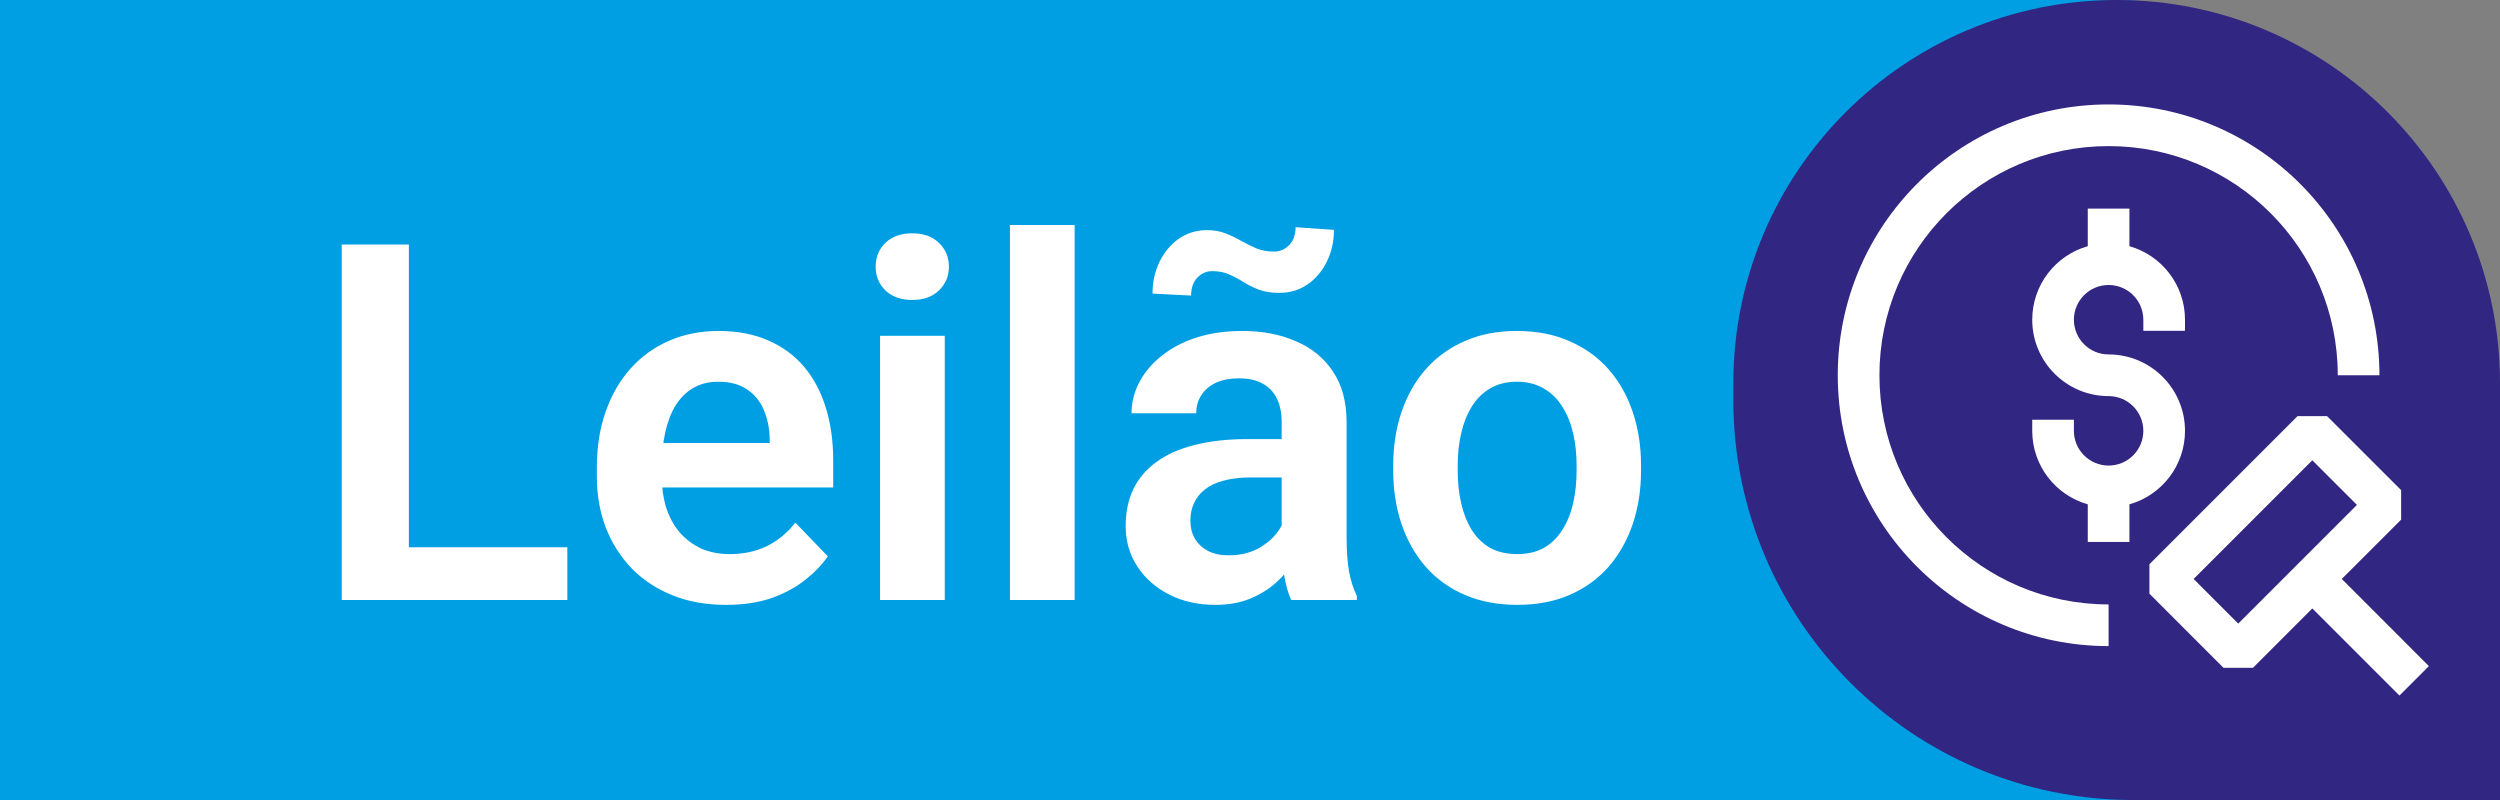
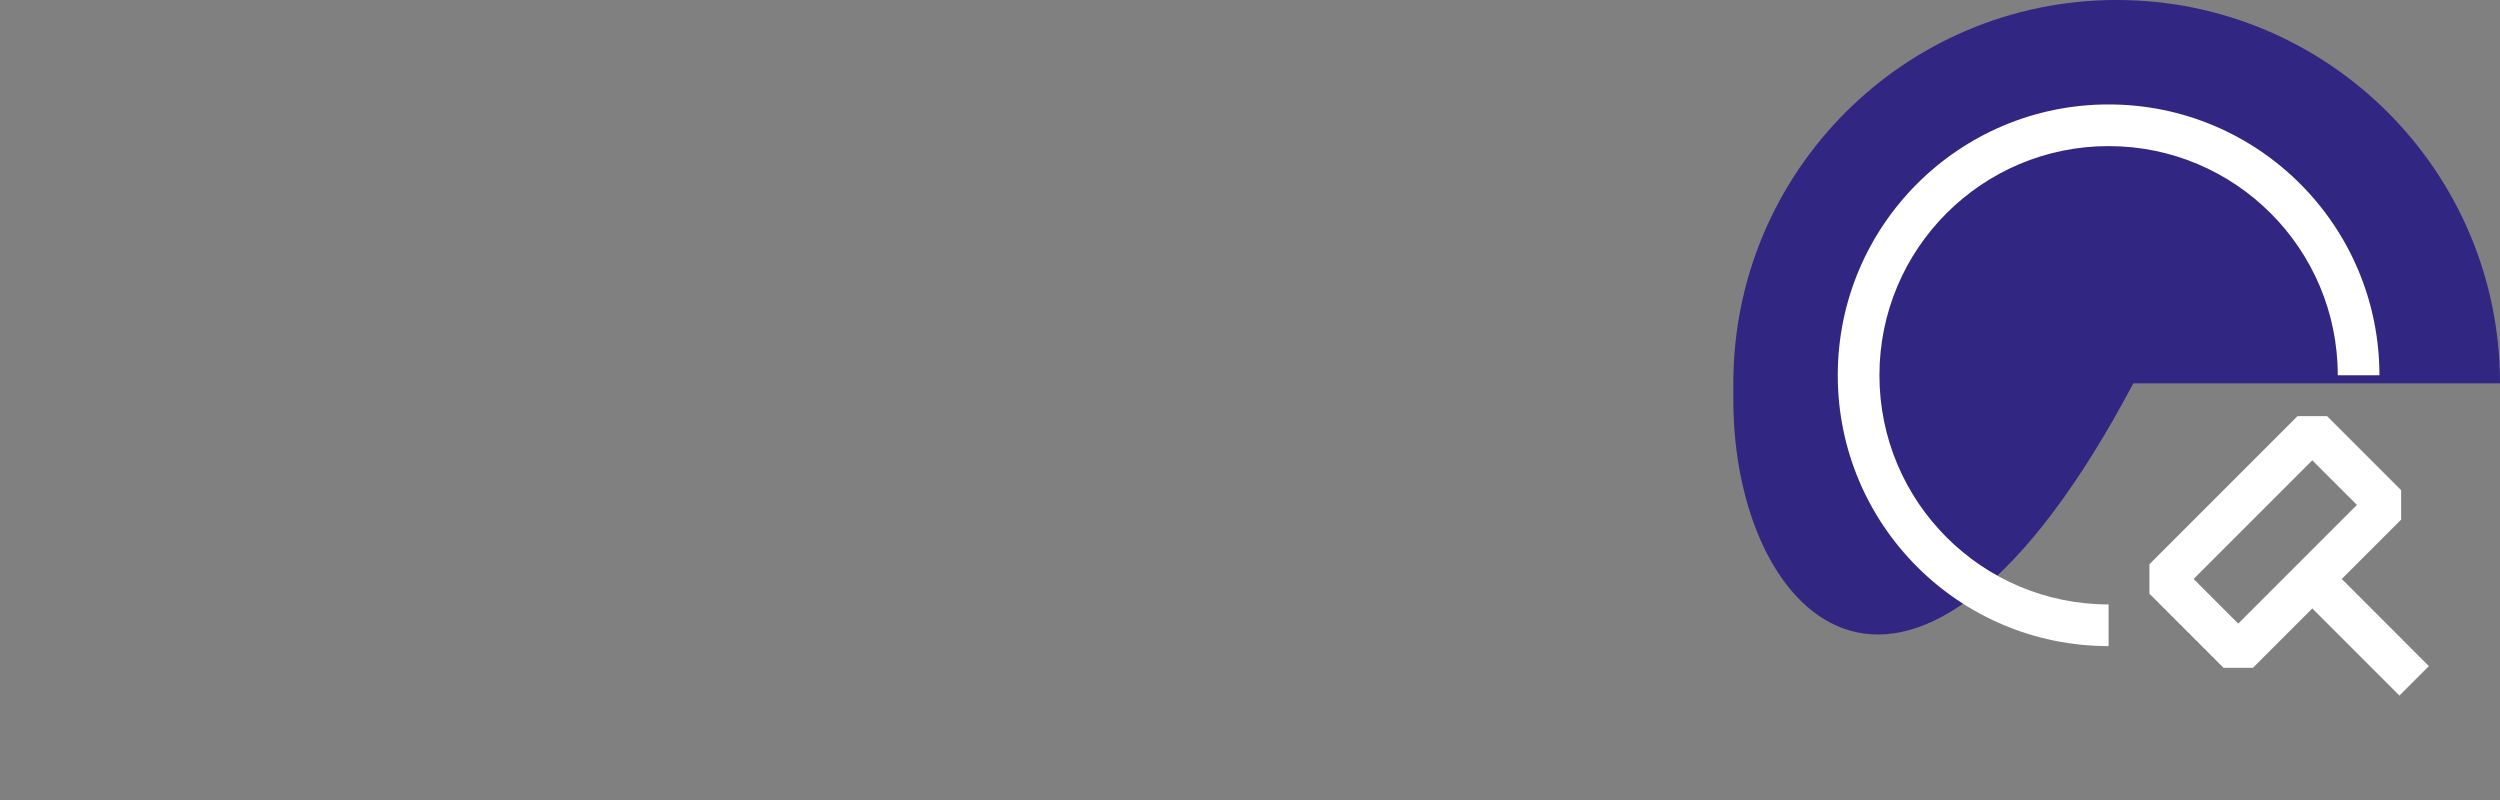
<svg xmlns="http://www.w3.org/2000/svg" width="75" height="24" viewBox="0 0 75 24" fill="none">
  <rect x="0" y="0" width="75" height="24" fill="#808080" stroke="none" />
-   <rect width="64" height="24" fill="#009FE3" />
-   <path d="M52 11.5C52 5.149 57.149 0 63.5 0C69.851 0 75 5.149 75 11.5V24H64C57.373 24 52 18.627 52 12V11.5Z" fill="#312682" />
-   <path d="M17.02 16.418V18H11.658V16.418H17.02ZM12.266 7.336V18H10.252V7.336H12.266ZM21.78 18.146C21.18 18.146 20.64 18.049 20.162 17.854C19.683 17.658 19.275 17.387 18.939 17.041C18.606 16.689 18.35 16.281 18.169 15.817C17.994 15.349 17.906 14.846 17.906 14.309V14.016C17.906 13.405 17.994 12.851 18.169 12.353C18.345 11.85 18.594 11.418 18.916 11.057C19.239 10.695 19.625 10.417 20.074 10.222C20.523 10.026 21.019 9.929 21.561 9.929C22.122 9.929 22.618 10.024 23.047 10.214C23.477 10.4 23.836 10.664 24.124 11.005C24.412 11.347 24.629 11.757 24.776 12.236C24.922 12.71 24.996 13.234 24.996 13.81V14.623H18.785V13.29H23.091V13.144C23.081 12.836 23.023 12.556 22.916 12.302C22.808 12.043 22.642 11.838 22.418 11.687C22.193 11.53 21.902 11.452 21.546 11.452C21.258 11.452 21.006 11.516 20.791 11.643C20.581 11.765 20.406 11.94 20.264 12.17C20.127 12.395 20.025 12.663 19.956 12.976C19.888 13.288 19.854 13.635 19.854 14.016V14.309C19.854 14.641 19.898 14.948 19.986 15.231C20.079 15.515 20.213 15.761 20.389 15.971C20.569 16.176 20.784 16.337 21.033 16.455C21.287 16.567 21.575 16.623 21.898 16.623C22.303 16.623 22.669 16.545 22.996 16.389C23.328 16.227 23.616 15.991 23.86 15.678L24.834 16.689C24.669 16.933 24.444 17.168 24.161 17.392C23.882 17.617 23.545 17.8 23.15 17.941C22.754 18.078 22.298 18.146 21.78 18.146ZM28.343 10.075V18H26.402V10.075H28.343ZM26.27 8.002C26.27 7.714 26.368 7.475 26.563 7.285C26.763 7.094 27.032 6.999 27.369 6.999C27.706 6.999 27.972 7.094 28.167 7.285C28.367 7.475 28.467 7.714 28.467 8.002C28.467 8.286 28.367 8.522 28.167 8.713C27.972 8.903 27.706 8.999 27.369 8.999C27.032 8.999 26.763 8.903 26.563 8.713C26.368 8.522 26.27 8.286 26.27 8.002ZM32.239 6.75V18H30.298V6.75H32.239ZM38.45 16.315V12.661C38.45 12.392 38.404 12.16 38.311 11.965C38.218 11.77 38.077 11.618 37.886 11.511C37.696 11.403 37.454 11.35 37.161 11.35C36.902 11.35 36.675 11.394 36.48 11.481C36.29 11.569 36.143 11.694 36.041 11.855C35.938 12.011 35.887 12.192 35.887 12.397H33.946C33.946 12.07 34.024 11.76 34.18 11.467C34.336 11.169 34.559 10.905 34.847 10.676C35.14 10.441 35.489 10.258 35.894 10.127C36.304 9.995 36.763 9.929 37.271 9.929C37.872 9.929 38.406 10.031 38.875 10.236C39.349 10.437 39.72 10.739 39.988 11.145C40.262 11.55 40.398 12.06 40.398 12.675V16.132C40.398 16.528 40.423 16.867 40.472 17.15C40.525 17.429 40.603 17.67 40.706 17.875V18H38.736C38.643 17.8 38.572 17.546 38.523 17.238C38.475 16.926 38.45 16.618 38.45 16.315ZM38.721 13.173L38.736 14.323H37.513C37.21 14.323 36.944 14.355 36.714 14.418C36.485 14.477 36.297 14.565 36.15 14.682C36.004 14.794 35.894 14.931 35.821 15.092C35.748 15.248 35.711 15.427 35.711 15.627C35.711 15.822 35.755 15.998 35.843 16.154C35.935 16.311 36.067 16.435 36.238 16.528C36.414 16.616 36.619 16.66 36.853 16.66C37.195 16.66 37.493 16.591 37.747 16.455C38.001 16.313 38.199 16.142 38.34 15.942C38.482 15.742 38.558 15.551 38.567 15.371L39.124 16.206C39.056 16.406 38.953 16.618 38.816 16.843C38.68 17.067 38.504 17.277 38.289 17.473C38.074 17.668 37.815 17.829 37.513 17.956C37.21 18.083 36.858 18.146 36.458 18.146C35.945 18.146 35.486 18.044 35.081 17.839C34.676 17.634 34.356 17.353 34.122 16.997C33.887 16.64 33.77 16.235 33.77 15.781C33.77 15.361 33.848 14.99 34.004 14.668C34.161 14.345 34.393 14.074 34.7 13.854C35.008 13.63 35.389 13.461 35.843 13.349C36.302 13.232 36.827 13.173 37.417 13.173H38.721ZM38.868 6.816L40.018 6.896C40.018 7.253 39.944 7.575 39.798 7.863C39.656 8.146 39.463 8.371 39.219 8.537C38.975 8.703 38.694 8.786 38.377 8.786C38.143 8.786 37.94 8.754 37.769 8.691C37.603 8.627 37.449 8.552 37.308 8.464C37.171 8.376 37.029 8.3 36.883 8.237C36.736 8.168 36.565 8.134 36.37 8.134C36.194 8.134 36.043 8.2 35.916 8.332C35.794 8.464 35.733 8.642 35.733 8.867L34.576 8.808C34.576 8.457 34.647 8.137 34.788 7.849C34.93 7.561 35.123 7.331 35.367 7.16C35.616 6.989 35.899 6.904 36.216 6.904C36.416 6.904 36.597 6.936 36.758 6.999C36.924 7.062 37.083 7.138 37.234 7.226C37.386 7.309 37.54 7.385 37.696 7.453C37.857 7.517 38.03 7.548 38.216 7.548C38.397 7.548 38.55 7.482 38.677 7.351C38.804 7.219 38.868 7.041 38.868 6.816ZM41.797 14.118V13.964C41.797 13.383 41.88 12.849 42.046 12.36C42.212 11.867 42.454 11.44 42.772 11.079C43.089 10.717 43.477 10.437 43.936 10.236C44.395 10.031 44.917 9.929 45.503 9.929C46.099 9.929 46.627 10.031 47.085 10.236C47.549 10.437 47.94 10.717 48.257 11.079C48.575 11.44 48.816 11.867 48.982 12.36C49.148 12.849 49.231 13.383 49.231 13.964V14.118C49.231 14.694 49.148 15.229 48.982 15.722C48.816 16.21 48.575 16.638 48.257 17.004C47.94 17.365 47.552 17.646 47.093 17.846C46.634 18.046 46.109 18.146 45.518 18.146C44.932 18.146 44.407 18.046 43.943 17.846C43.48 17.646 43.089 17.365 42.772 17.004C42.454 16.638 42.212 16.21 42.046 15.722C41.88 15.229 41.797 14.694 41.797 14.118ZM43.731 13.964V14.118C43.731 14.465 43.765 14.79 43.834 15.092C43.902 15.395 44.007 15.661 44.148 15.891C44.29 16.12 44.473 16.301 44.698 16.433C44.927 16.56 45.201 16.623 45.518 16.623C45.831 16.623 46.099 16.56 46.324 16.433C46.548 16.301 46.731 16.12 46.873 15.891C47.02 15.661 47.127 15.395 47.195 15.092C47.264 14.79 47.298 14.465 47.298 14.118V13.964C47.298 13.623 47.264 13.303 47.195 13.005C47.127 12.702 47.02 12.436 46.873 12.207C46.731 11.972 46.546 11.789 46.316 11.657C46.092 11.521 45.821 11.452 45.503 11.452C45.191 11.452 44.922 11.521 44.698 11.657C44.473 11.789 44.29 11.972 44.148 12.207C44.007 12.436 43.902 12.702 43.834 13.005C43.765 13.303 43.731 13.623 43.731 13.964Z" fill="white" />
+   <path d="M52 11.5C52 5.149 57.149 0 63.5 0C69.851 0 75 5.149 75 11.5H64C57.373 24 52 18.627 52 12V11.5Z" fill="#312682" />
  <path d="M63.258 4.383C59.461 4.383 56.383 7.461 56.383 11.258C56.383 15.055 59.461 18.133 63.258 18.133V19.383C58.771 19.383 55.133 15.746 55.133 11.258C55.133 6.771 58.771 3.133 63.258 3.133C67.746 3.133 71.383 6.771 71.383 11.258H70.133C70.133 7.461 67.055 4.383 63.258 4.383Z" fill="white" />
-   <path d="M63.883 7.386V6.258H62.633V7.386C61.671 7.658 60.967 8.543 60.967 9.592C60.967 10.857 61.993 11.883 63.258 11.883C63.834 11.883 64.3 12.35 64.3 12.925C64.3 13.5 63.834 13.967 63.258 13.967C62.683 13.967 62.217 13.5 62.217 12.925V12.592H60.967V12.925C60.967 13.974 61.671 14.858 62.633 15.13V16.258H63.883V15.13C64.845 14.858 65.55 13.974 65.55 12.925C65.55 11.659 64.524 10.633 63.258 10.633C62.683 10.633 62.217 10.167 62.217 9.592C62.217 9.016 62.683 8.55 63.258 8.55C63.834 8.55 64.3 9.016 64.3 9.592V9.925H65.55V9.592C65.55 8.543 64.845 7.658 63.883 7.386Z" fill="white" />
  <path fill-rule="evenodd" clip-rule="evenodd" d="M64.483 16.927L68.927 12.483H69.811L72.034 14.705V15.589L70.253 17.369L72.867 19.983L71.983 20.867L69.369 18.253L67.589 20.034H66.705L64.483 17.811V16.927ZM65.809 17.369L67.147 18.708L70.708 15.147L69.369 13.809L65.809 17.369Z" fill="white" />
</svg>